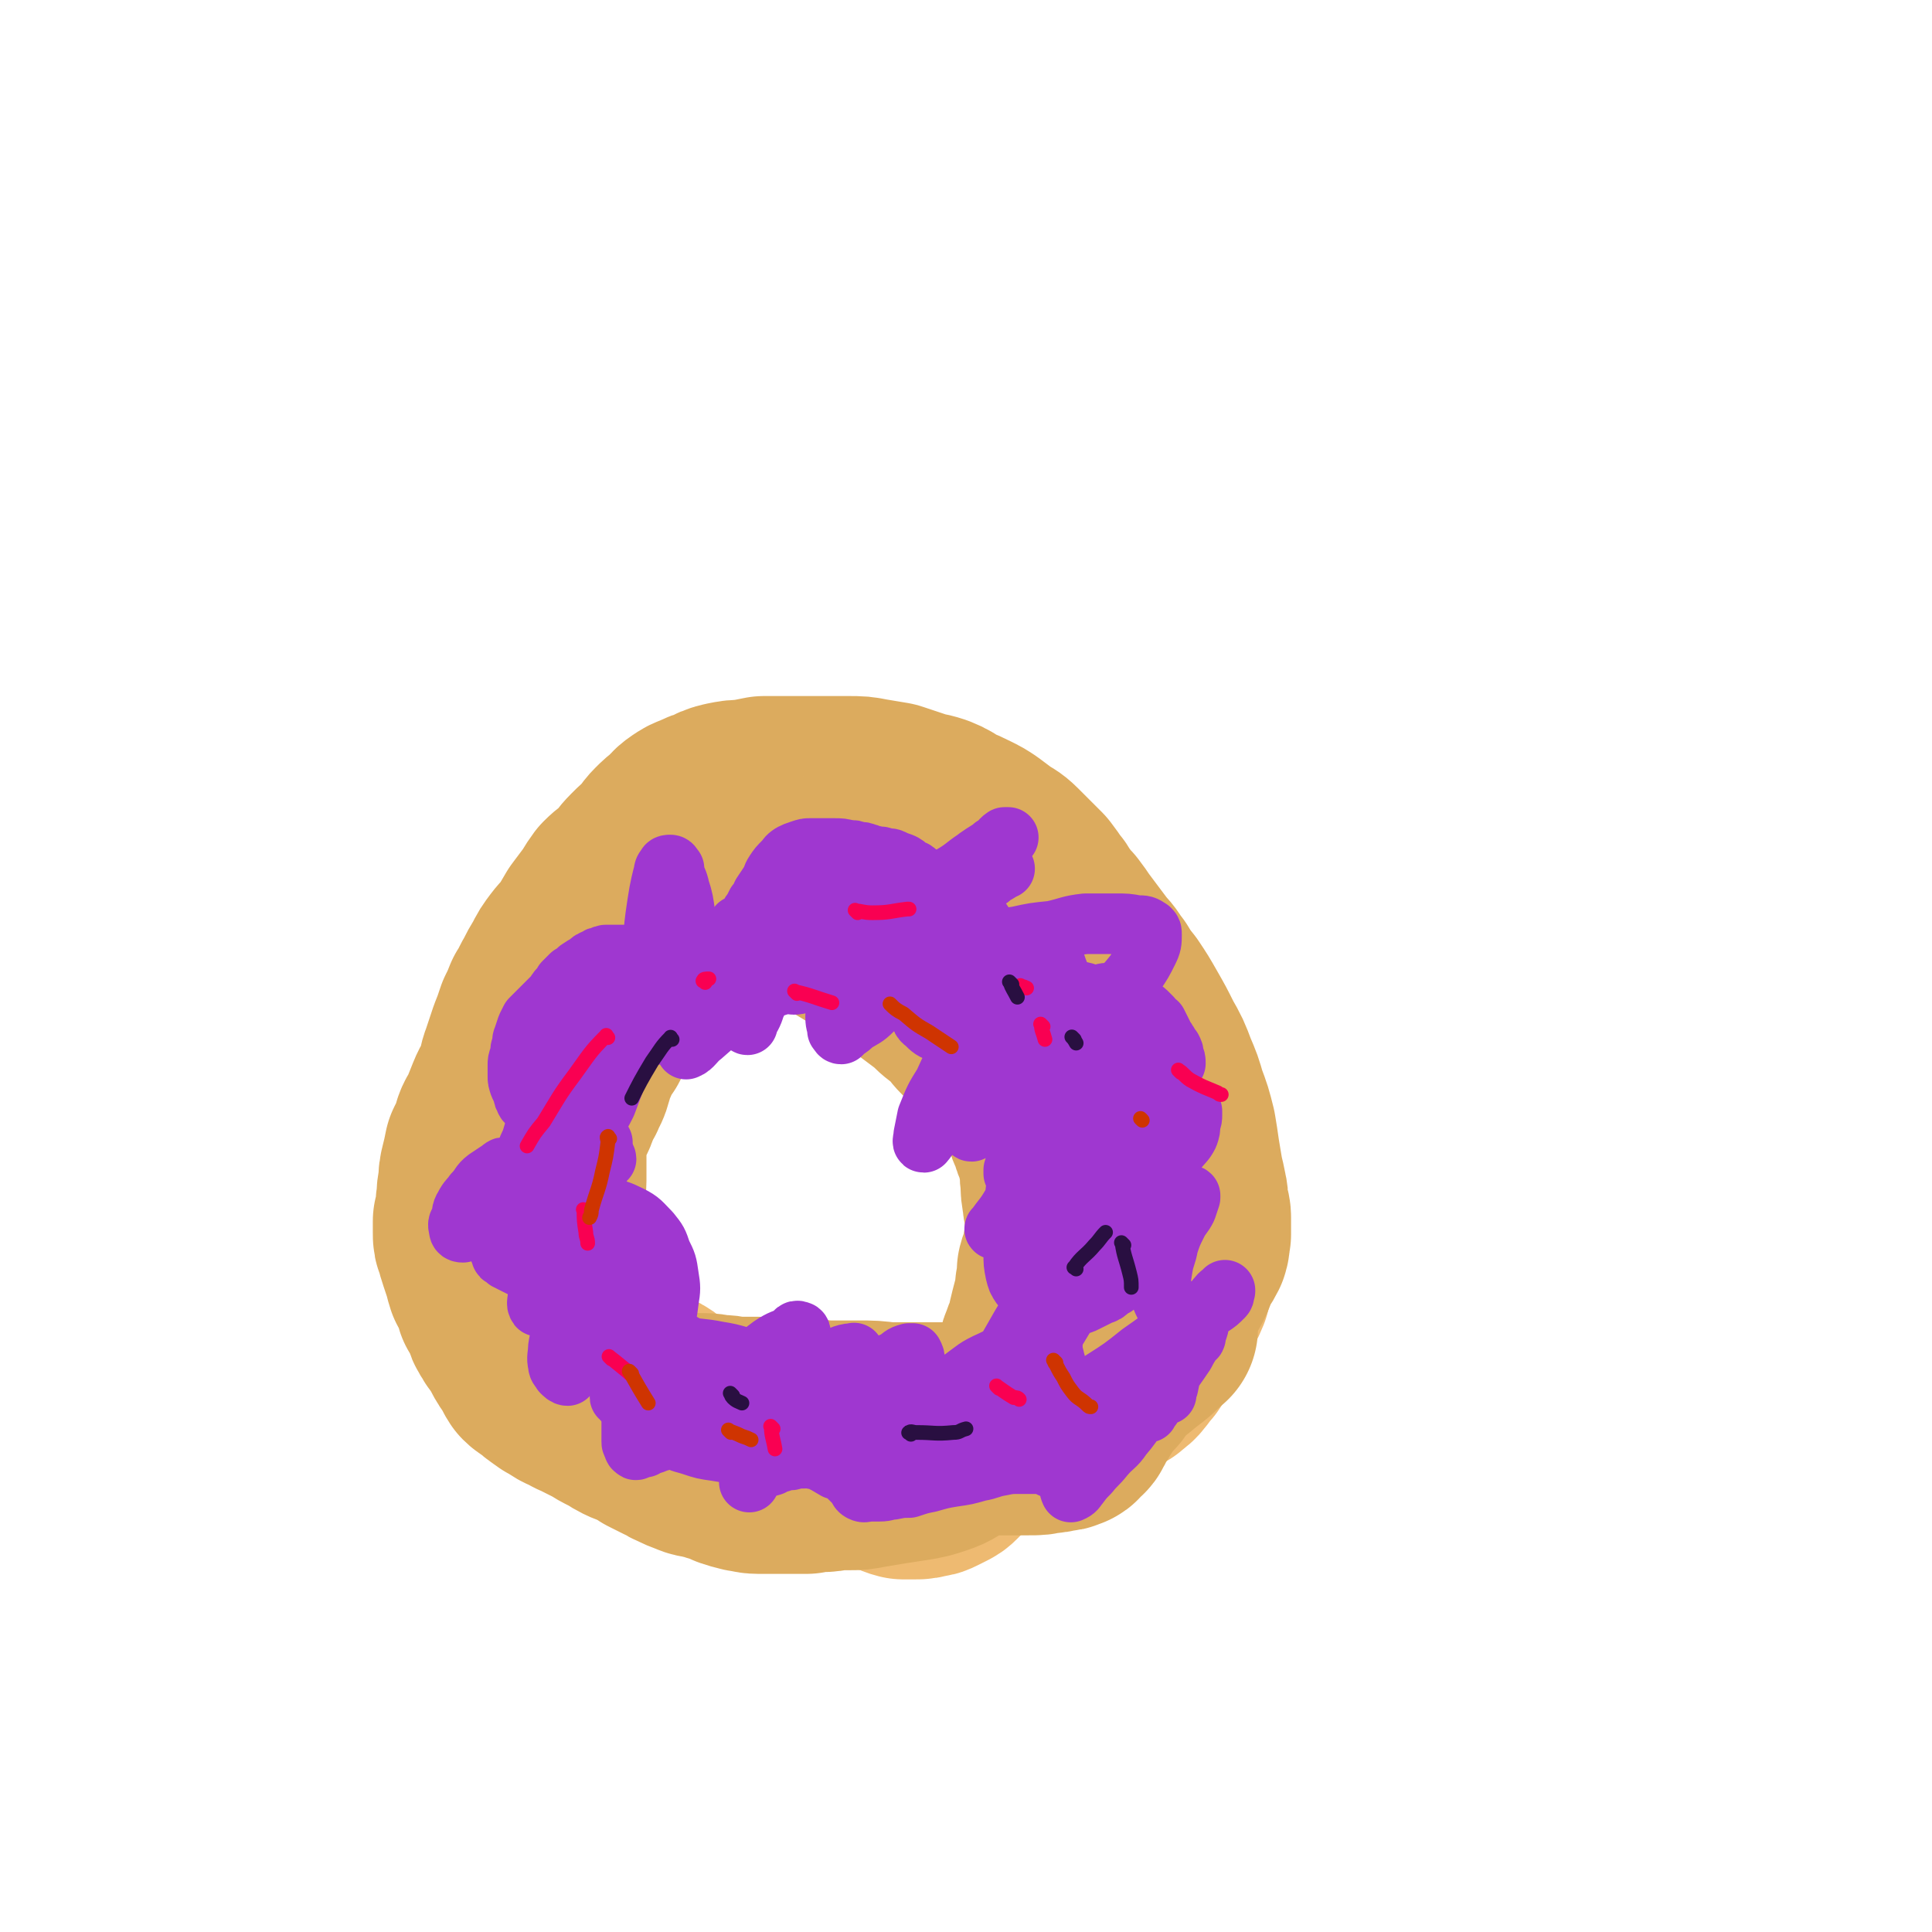
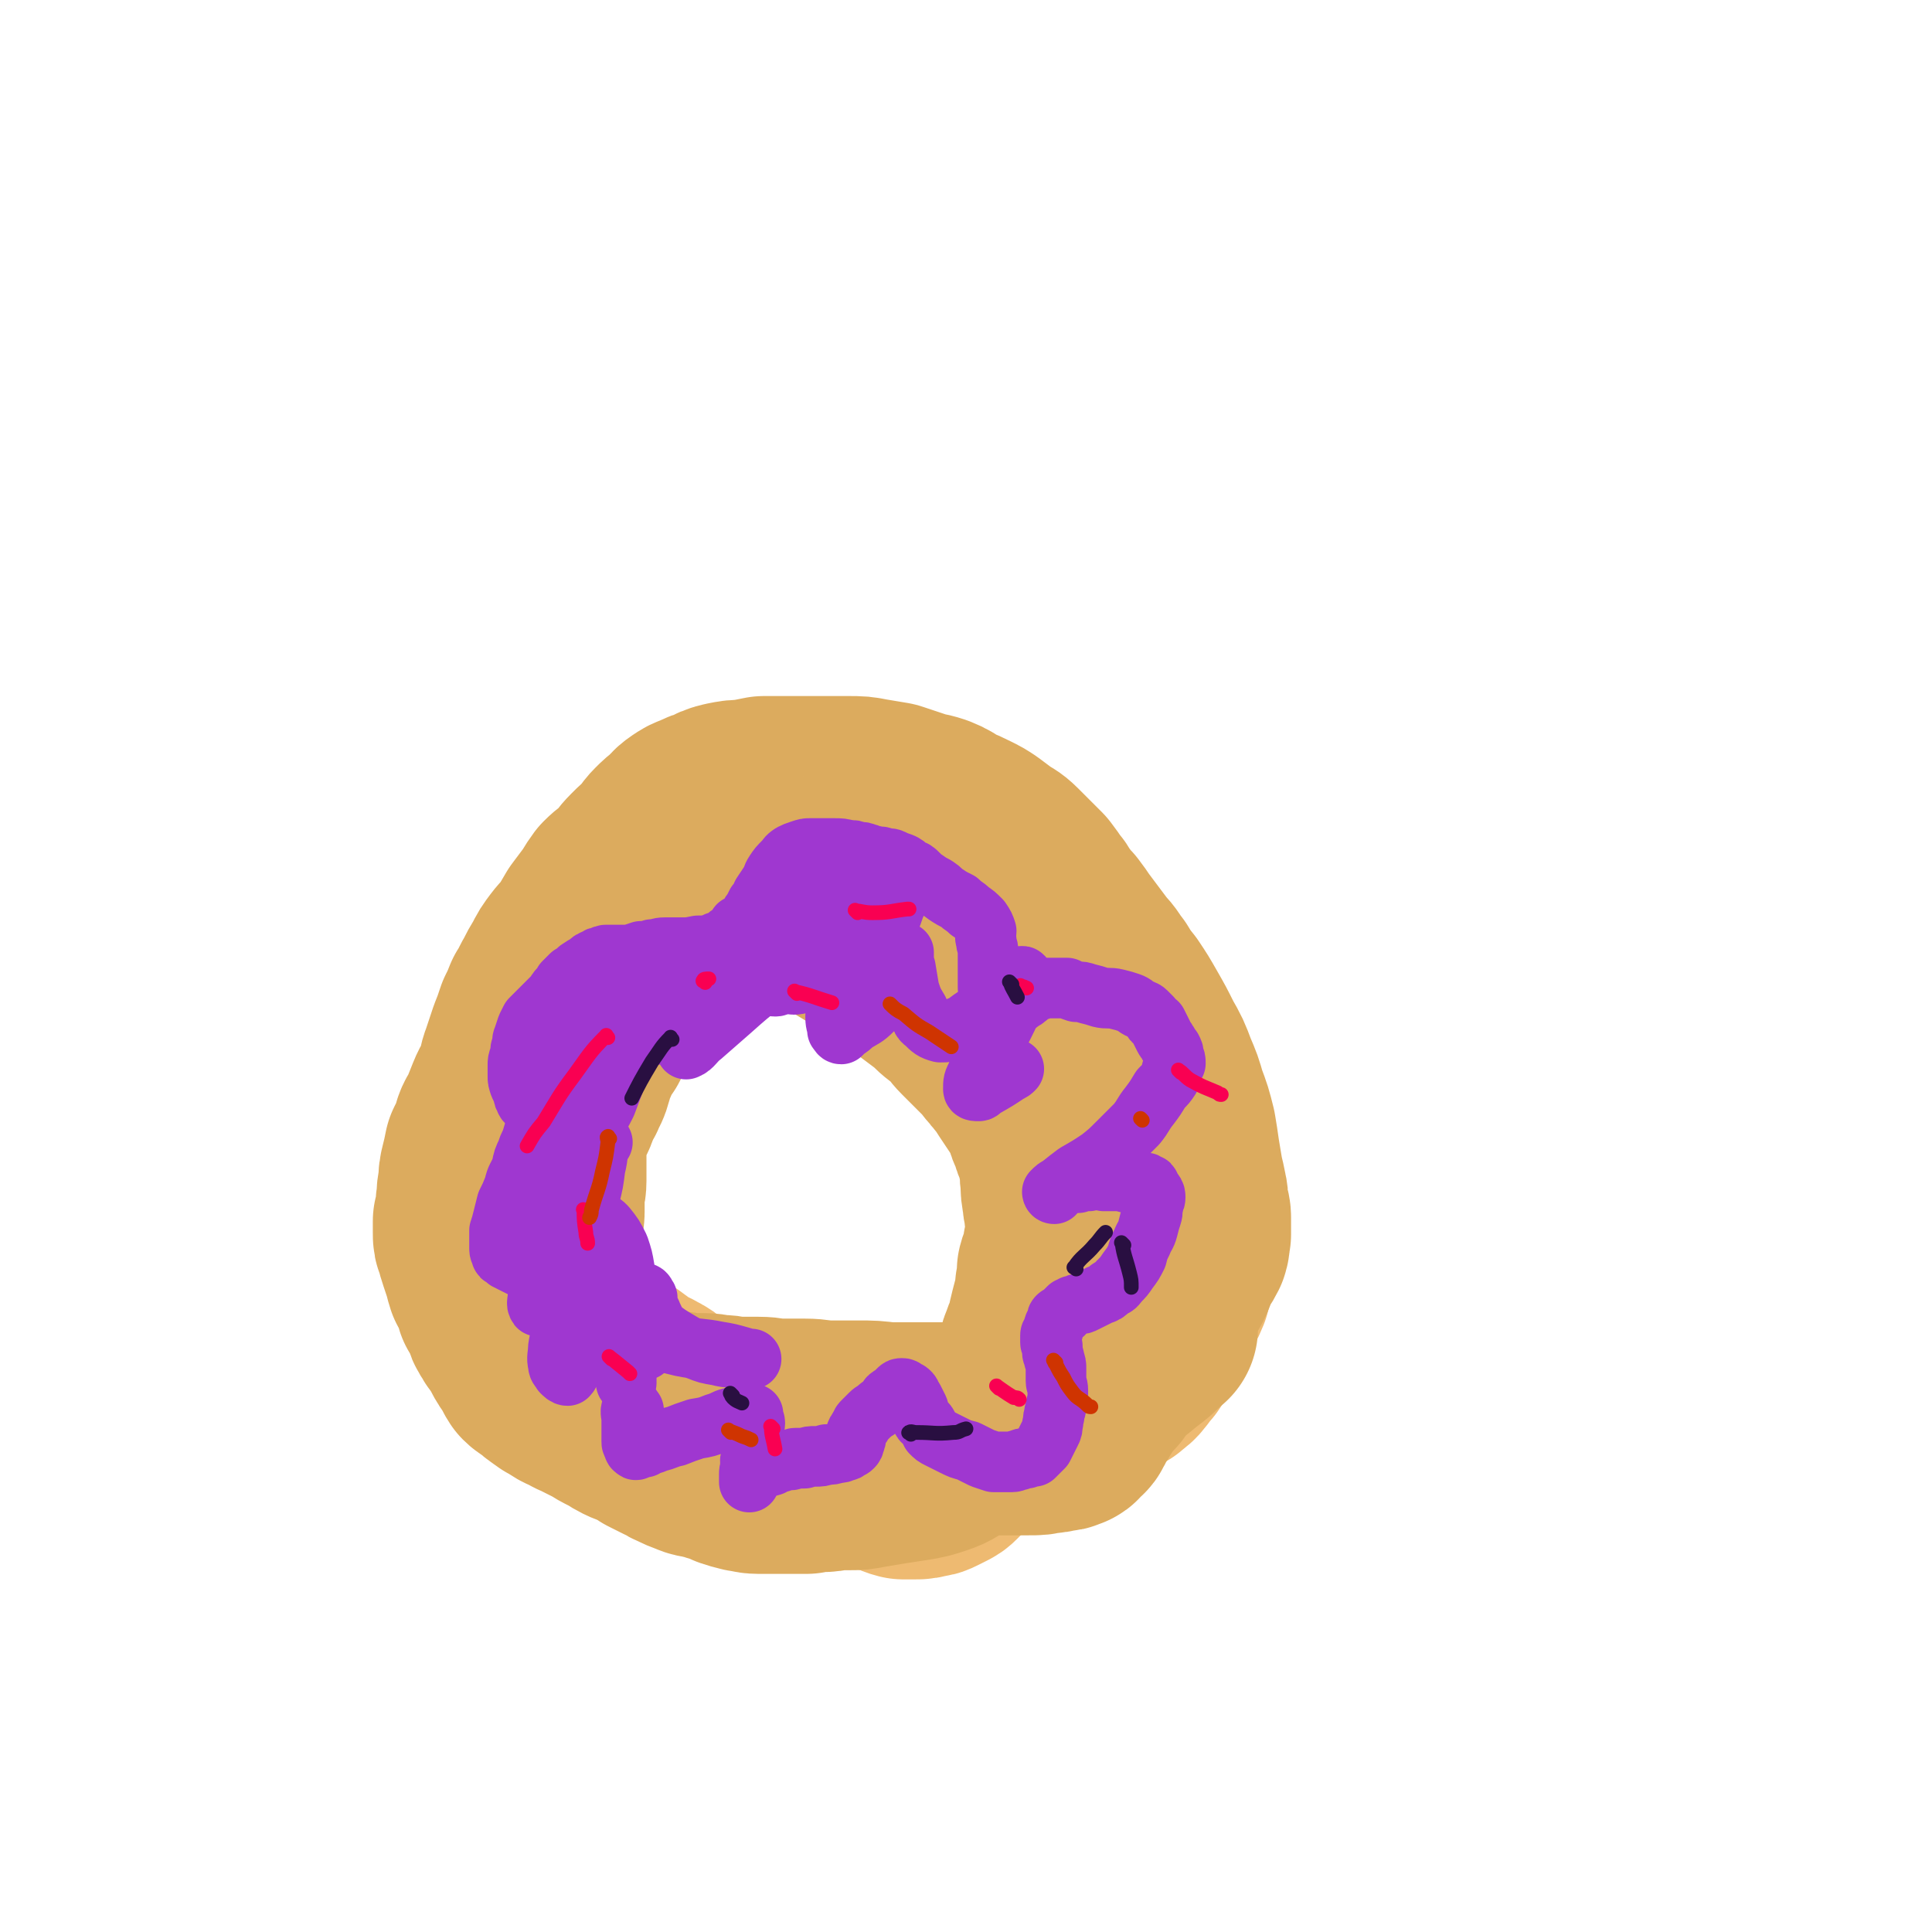
<svg xmlns="http://www.w3.org/2000/svg" viewBox="0 0 1052 1052" version="1.1">
  <g fill="none" stroke="rgb(238,186,113)" stroke-width="110" stroke-linecap="round" stroke-linejoin="round">
    <path d="M479,456c-1,-1 -1,-1 -1,-1 -2,-1 -2,-1 -3,-1 -7,-2 -6,-3 -13,-5 -5,-1 -5,-2 -9,-2 -4,-1 -4,-1 -7,0 -1,0 -1,1 -3,2 -1,0 -1,0 -1,2 -1,0 0,0 -1,1 -1,1 -1,1 -2,2 -2,2 -3,2 -5,3 -3,1 -3,2 -6,2 -4,1 -4,1 -8,1 -4,1 -4,1 -8,2 -5,0 -5,0 -10,1 -4,1 -4,1 -9,3 -5,1 -5,0 -10,2 -4,1 -4,1 -8,3 -4,2 -4,2 -7,4 -4,3 -4,3 -7,6 -3,2 -2,3 -5,5 -3,3 -3,3 -5,7 -2,3 -2,3 -4,6 -2,3 -2,3 -5,5 -2,3 -2,3 -5,6 -2,2 -2,3 -4,5 -3,4 -3,3 -6,7 -2,2 -2,2 -4,5 -2,4 -2,4 -3,7 -2,4 -2,4 -4,8 -2,4 -3,4 -5,8 -1,5 -1,5 -3,9 -1,5 -1,5 -2,10 -1,5 -1,5 -3,10 -2,4 -2,4 -3,8 -2,5 -2,5 -3,10 -2,5 -1,5 -3,10 -1,4 -1,4 -2,9 -1,6 0,6 -1,11 0,5 0,5 -1,11 -1,4 -1,4 -1,8 0,4 1,4 1,9 0,3 0,3 0,7 0,3 1,3 1,6 1,3 1,3 1,6 0,3 1,3 1,5 0,2 0,2 0,5 0,2 1,2 1,4 0,2 0,2 0,4 0,2 1,2 1,3 1,2 1,2 1,5 1,2 1,2 1,4 1,2 1,2 3,4 1,2 1,2 2,4 1,1 1,1 3,3 1,2 1,2 3,4 2,2 2,2 3,3 2,2 2,2 3,3 2,2 2,3 4,5 1,2 1,2 3,4 2,2 2,2 5,4 3,3 3,3 6,6 4,2 4,2 8,5 3,2 3,3 7,5 3,2 3,1 6,3 4,2 4,2 7,5 3,2 3,2 6,4 3,2 3,2 5,3 2,2 2,1 5,3 1,1 1,1 3,2 1,1 1,1 3,1 2,0 2,0 3,0 2,0 2,0 4,0 0,0 0,0 1,0 2,0 2,0 3,0 2,0 2,0 3,1 3,1 2,1 5,2 2,1 2,1 5,2 3,1 3,1 6,2 3,1 3,1 7,2 3,1 3,1 7,2 3,1 3,2 6,3 4,1 4,1 7,2 3,1 3,1 6,2 4,1 4,0 7,1 4,1 4,1 7,2 4,1 4,1 7,2 5,1 5,1 9,2 4,1 4,1 9,2 4,1 4,2 8,3 3,0 3,0 6,0 3,0 3,0 6,-1 2,0 2,0 4,-1 2,-1 2,-1 4,-2 2,-1 2,-1 3,-2 2,-2 2,-2 3,-3 2,-2 2,-2 3,-3 1,-2 1,-2 3,-3 1,-2 1,-2 2,-3 2,-3 2,-3 4,-5 3,-3 3,-3 6,-5 5,-3 5,-4 10,-6 5,-4 6,-3 12,-6 6,-2 6,-3 12,-5 6,-2 6,-1 12,-3 4,-1 4,-1 9,-3 4,-1 3,-1 7,-3 4,-1 4,-1 7,-2 3,-1 3,-1 5,-3 3,-2 2,-2 4,-4 2,-3 2,-3 4,-5 2,-3 2,-3 4,-7 2,-4 2,-4 5,-9 3,-5 3,-5 5,-11 3,-5 3,-4 5,-9 1,-5 1,-5 2,-9 1,-4 2,-4 2,-7 0,-4 -1,-4 -1,-8 -1,-4 0,-4 -1,-8 -2,-4 -2,-4 -4,-8 -1,-5 -1,-5 -2,-9 -2,-6 -3,-6 -5,-12 -2,-7 -2,-7 -4,-15 -2,-8 -3,-8 -5,-16 -3,-9 -3,-9 -7,-19 -3,-10 -3,-10 -6,-19 -4,-8 -4,-8 -8,-16 -2,-5 -3,-5 -6,-11 -3,-5 -2,-5 -6,-9 -2,-3 -2,-3 -5,-6 -2,-2 -2,-2 -4,-4 -2,-2 -2,-2 -4,-4 -3,-2 -3,-2 -6,-4 -2,-1 -2,-1 -4,-2 -2,-2 -2,-1 -4,-3 -2,-1 -2,-1 -4,-2 -2,0 -2,0 -4,-1 -2,0 -2,0 -4,-1 -1,0 -1,-1 -2,-1 -2,-1 -2,-1 -3,-1 -2,-1 -2,-1 -3,-1 -1,-1 -1,-1 -2,-2 -1,0 -1,0 -2,-2 -1,-1 0,-2 -1,-4 -1,-2 -1,-2 -1,-4 0,-2 0,-2 0,-5 0,-2 0,-2 0,-3 " />
  </g>
  <g fill="none" stroke="rgb(220,171,94)" stroke-width="110" stroke-linecap="round" stroke-linejoin="round">
    <path d="M407,469c-1,-1 -1,-1 -1,-1 -1,-1 -1,0 -2,0 -4,1 -5,1 -9,3 -1,0 -1,1 -2,2 -2,2 -2,1 -4,3 -3,2 -3,2 -5,4 -3,2 -3,2 -6,5 -2,2 -2,2 -4,4 -2,2 -2,2 -5,5 -2,2 -2,2 -4,5 -2,2 -3,2 -5,5 -1,2 -1,2 -3,5 -1,2 -1,2 -3,4 -2,2 -2,2 -4,4 -3,3 -2,3 -5,6 -2,2 -2,2 -5,4 -3,3 -3,3 -6,5 -3,3 -3,3 -5,5 -3,2 -2,2 -5,5 -2,2 -2,2 -5,5 -2,2 -2,3 -4,5 -2,3 -3,3 -4,5 -3,4 -3,4 -5,7 -1,3 -1,3 -3,6 -1,3 -1,3 -3,6 -1,3 -1,3 -2,6 -1,2 0,2 -1,5 -1,3 -1,2 -2,5 -1,3 -1,3 -1,7 0,3 -1,3 -1,6 -1,3 -1,3 -1,7 -1,4 -1,4 -1,7 -1,5 -1,5 -1,9 0,4 -1,4 -1,8 0,5 0,5 0,10 0,4 0,4 0,8 0,5 0,5 0,9 0,4 1,3 1,7 0,3 0,3 0,7 0,3 1,2 1,5 0,3 0,3 0,6 0,3 1,3 1,6 0,2 0,2 0,5 0,3 1,3 1,7 0,2 0,2 0,5 0,3 0,3 0,5 0,3 0,3 1,5 0,2 0,2 1,5 0,2 0,2 1,4 1,2 1,2 2,4 1,2 0,2 1,3 1,2 1,2 2,4 2,1 2,1 3,3 2,2 1,2 3,4 2,2 2,2 4,4 2,1 2,1 5,3 3,2 3,2 6,3 4,2 4,2 7,3 3,1 3,1 7,2 4,1 4,1 7,2 4,1 4,1 8,2 5,2 5,2 9,3 3,1 3,1 7,2 3,1 3,1 7,2 3,1 3,1 6,2 4,1 4,2 7,3 4,2 4,1 8,2 4,1 4,1 8,1 3,1 3,1 7,2 4,1 4,1 9,2 4,0 4,0 8,1 5,0 5,1 9,1 4,0 4,-1 7,-1 3,0 4,0 7,0 4,-1 3,-1 7,-2 5,-1 5,-1 10,-1 6,-1 6,-1 12,-1 7,0 7,-1 13,-1 7,0 7,0 14,0 8,0 8,-1 15,-1 7,0 7,0 14,0 7,0 7,0 14,0 5,0 5,0 11,0 5,0 5,0 9,-1 3,0 3,0 6,-1 3,0 3,0 5,-1 1,0 1,-1 2,-2 2,-2 2,-1 3,-3 1,-2 1,-2 2,-4 2,-3 2,-3 3,-5 2,-3 2,-3 4,-6 3,-4 3,-4 6,-7 3,-5 3,-5 6,-10 4,-5 4,-5 8,-9 4,-6 5,-6 9,-12 4,-6 4,-7 8,-13 3,-6 4,-6 7,-11 3,-5 2,-6 5,-11 2,-4 2,-3 4,-7 1,-3 0,-3 1,-6 0,-2 0,-2 0,-5 0,-2 0,-2 0,-4 0,-3 -1,-3 -1,-5 -1,-4 0,-4 -1,-8 -1,-5 -1,-5 -2,-9 -1,-6 -1,-6 -2,-12 -1,-7 -1,-7 -2,-13 -2,-8 -2,-8 -5,-16 -2,-7 -2,-7 -5,-14 -3,-8 -3,-8 -7,-15 -4,-8 -4,-8 -8,-15 -4,-7 -4,-7 -8,-13 -4,-5 -4,-5 -7,-10 -4,-5 -3,-5 -7,-9 -3,-4 -3,-4 -6,-8 -3,-4 -3,-4 -6,-8 -2,-3 -2,-3 -5,-7 -3,-3 -3,-3 -5,-6 -3,-3 -2,-4 -5,-7 -2,-3 -2,-3 -5,-7 -3,-3 -3,-3 -7,-7 -3,-3 -3,-3 -6,-6 -3,-3 -4,-3 -7,-5 -4,-3 -4,-3 -8,-6 -3,-2 -3,-2 -7,-4 -4,-2 -4,-2 -9,-4 -5,-3 -4,-3 -9,-5 -6,-2 -6,-1 -11,-3 -6,-2 -6,-2 -12,-4 -6,-1 -6,-1 -12,-2 -5,-1 -5,-1 -11,-1 -6,0 -6,0 -12,0 -6,0 -6,0 -12,0 -5,0 -5,0 -10,0 -6,0 -6,0 -12,0 -5,1 -5,1 -10,2 -5,0 -5,0 -10,1 -4,1 -4,1 -7,3 -4,1 -4,1 -8,3 -3,1 -3,1 -6,3 -3,2 -3,3 -5,5 -4,3 -4,3 -7,6 -3,3 -2,3 -5,7 -4,3 -4,3 -8,7 -4,4 -3,4 -7,8 -4,4 -4,3 -8,7 -3,4 -3,5 -6,9 -3,4 -3,4 -6,8 -3,5 -3,5 -5,9 -3,4 -4,4 -7,8 -3,4 -3,4 -5,8 -3,5 -3,5 -5,9 -3,5 -2,5 -5,9 -2,5 -2,5 -4,9 -2,6 -2,6 -4,11 -2,6 -2,6 -4,12 -2,5 -1,5 -3,11 -2,5 -3,5 -5,10 -2,5 -2,5 -4,10 -2,4 -3,4 -4,9 -2,5 -2,5 -4,9 -1,5 -1,5 -2,9 -1,4 -1,4 -1,8 -1,5 -1,5 -1,9 -1,3 0,3 0,6 -1,3 -1,3 -2,6 0,3 0,3 0,6 0,3 0,3 1,5 1,4 1,4 2,7 1,3 1,3 2,6 1,3 1,4 2,7 1,2 2,2 3,5 2,3 1,4 2,7 2,3 2,3 4,7 1,4 1,4 3,7 2,4 3,3 5,7 2,3 1,3 3,6 1,2 2,2 3,4 2,3 1,3 3,6 2,2 2,1 4,3 2,1 2,2 4,3 2,2 2,1 4,3 3,1 2,1 5,3 3,2 3,1 6,3 3,2 3,1 6,3 4,2 4,2 8,4 3,2 3,2 7,4 4,2 3,2 7,4 4,2 4,1 7,3 4,2 4,2 7,4 4,2 4,2 8,4 3,1 3,2 6,3 4,2 4,2 7,3 4,2 4,1 7,2 4,1 4,1 7,2 4,1 4,1 8,3 3,1 3,1 7,2 3,0 3,1 7,1 3,0 3,0 7,0 3,0 3,0 6,0 3,0 3,0 7,0 3,0 3,0 6,0 4,-1 4,-1 8,-1 3,0 3,0 7,-1 4,0 4,0 8,0 5,0 5,0 10,-1 6,-1 6,-1 12,-2 6,-1 7,-1 13,-2 6,-1 6,-1 12,-3 6,-2 6,-3 11,-6 4,-2 4,-3 9,-6 3,-2 3,-2 7,-5 3,-3 3,-3 6,-5 3,-3 4,-3 7,-5 2,-1 2,-1 4,-3 2,-2 3,-2 4,-4 2,-2 1,-2 2,-5 1,-2 1,-2 2,-4 2,-4 2,-4 4,-8 1,-4 0,-4 2,-8 1,-4 2,-4 3,-8 1,-5 1,-5 2,-9 1,-4 1,-4 2,-7 1,-4 1,-4 1,-8 1,-4 1,-4 1,-9 1,-4 2,-4 3,-8 0,-4 0,-4 1,-8 0,-3 1,-3 1,-7 0,-4 0,-4 -1,-8 0,-4 -1,-4 -1,-8 -1,-5 -1,-5 -1,-10 -1,-5 0,-5 -1,-10 -1,-4 -1,-4 -2,-9 -2,-4 -2,-4 -3,-8 -2,-4 -2,-4 -3,-8 -2,-4 -2,-4 -4,-8 -2,-3 -2,-3 -4,-6 -2,-3 -2,-3 -4,-6 -2,-4 -2,-4 -5,-7 -2,-3 -2,-2 -4,-5 -3,-3 -3,-4 -6,-7 -3,-3 -3,-3 -6,-6 -3,-3 -3,-3 -6,-6 -3,-3 -3,-4 -6,-7 -3,-3 -3,-3 -6,-5 -4,-3 -4,-4 -8,-7 -4,-3 -4,-3 -8,-6 -5,-4 -5,-4 -10,-7 -6,-4 -6,-4 -11,-7 -5,-4 -5,-4 -10,-7 -5,-3 -5,-3 -10,-6 -4,-3 -4,-3 -8,-6 -4,-3 -4,-3 -9,-4 -3,-2 -3,-1 -7,-2 -4,-1 -4,-1 -8,-2 -4,-1 -4,0 -8,0 -5,0 -5,-1 -10,0 -4,1 -4,1 -8,2 -5,1 -5,1 -9,3 -4,1 -4,1 -7,3 -4,2 -4,2 -8,4 -3,2 -3,2 -6,5 -3,2 -3,2 -5,4 -3,2 -3,2 -6,4 -3,2 -3,2 -5,5 -3,2 -3,2 -6,4 -2,2 -2,3 -5,5 -3,3 -4,3 -6,5 -3,3 -3,4 -6,7 -3,3 -2,3 -5,7 -2,4 -2,4 -4,8 -2,3 -2,3 -4,7 -3,4 -3,4 -5,7 -1,4 -1,4 -3,8 -1,3 -1,4 -2,7 -1,4 -2,3 -3,7 -2,3 -2,3 -3,6 -2,3 -1,3 -2,5 -2,4 -2,4 -3,7 -1,3 -1,3 -2,6 -1,4 -1,4 -1,8 0,4 0,4 0,8 0,5 0,5 0,10 0,4 -1,4 -1,8 0,4 0,4 0,9 0,3 -1,3 -1,7 0,4 0,4 0,7 0,3 0,3 0,6 0,4 0,4 0,7 0,3 0,3 0,6 0,3 0,3 1,7 1,3 1,3 1,6 1,3 1,3 1,6 0,3 1,3 1,6 0,3 0,3 1,5 0,3 0,3 1,6 0,2 0,2 1,4 0,2 1,2 1,3 1,2 1,2 1,3 1,1 1,1 1,2 1,2 1,2 2,3 0,1 0,1 1,3 0,1 0,1 1,2 1,1 1,1 2,2 1,1 1,1 2,2 2,1 2,1 3,2 2,2 2,2 4,4 1,1 2,0 3,1 2,1 2,2 4,3 3,1 3,1 5,2 3,1 3,0 6,1 3,1 3,1 6,1 4,1 4,0 7,1 5,1 5,1 9,1 4,0 4,0 8,0 4,0 4,1 8,1 3,0 3,0 7,0 5,0 4,1 9,1 5,0 5,1 10,1 5,0 5,0 11,0 6,0 6,1 12,1 6,0 6,0 13,0 7,0 7,1 14,1 7,0 7,0 15,0 8,0 8,0 16,1 7,0 7,0 15,0 7,0 7,0 14,0 6,0 6,0 11,0 5,0 5,0 10,0 5,0 5,-1 9,-1 4,0 4,0 8,0 3,-1 3,-1 6,-2 3,0 3,-1 5,-2 3,-1 3,-1 5,-2 2,-1 2,-1 4,-2 2,-1 2,-2 4,-3 3,-2 3,-2 6,-4 3,-1 3,-1 5,-3 4,-2 4,-2 8,-5 6,-4 7,-3 12,-8 8,-5 8,-6 16,-12 5,-4 4,-4 9,-8 " />
  </g>
  <g fill="none" stroke="rgb(159,55,208)" stroke-width="33" stroke-linecap="round" stroke-linejoin="round">
    <path d="M345,768c-1,-1 -1,-2 -1,-1 -1,2 0,3 0,6 0,3 0,3 0,5 0,2 0,2 0,5 0,1 0,1 0,2 0,1 0,1 1,2 0,1 0,2 1,2 0,1 1,0 1,0 2,-1 2,-1 4,-1 3,-2 3,-1 7,-3 5,-1 5,-2 10,-3 5,-2 5,-2 11,-4 6,-1 6,-1 11,-3 4,-1 4,-2 8,-3 3,-1 4,-1 7,-1 1,-1 1,-1 2,-1 1,0 2,0 3,0 0,0 -1,1 -1,1 1,2 2,2 2,4 0,2 -1,2 -1,5 0,3 0,3 0,6 0,4 -1,4 -1,8 -1,2 0,2 0,5 -1,2 -1,2 -1,4 0,1 0,1 0,2 0,1 0,1 0,2 0,0 0,-1 1,-2 2,-2 2,-3 5,-5 1,-1 1,0 3,-1 1,-1 1,0 3,-1 1,0 1,-1 2,-1 1,-1 1,0 3,-1 1,0 1,-1 3,-1 1,0 1,0 2,0 2,0 2,-1 3,-1 2,0 2,0 5,0 3,-1 3,-1 6,-1 3,0 3,0 6,-1 3,0 3,0 6,-1 2,0 2,0 4,-1 1,0 1,0 2,-1 1,-1 1,0 2,-1 1,-1 1,-1 1,-2 0,0 0,0 0,0 1,-2 1,-2 1,-4 0,-1 0,-2 1,-3 1,-2 1,-2 2,-3 0,-1 0,-1 1,-2 1,-1 1,-1 2,-2 1,-1 1,-1 2,-2 2,-2 2,-1 4,-3 1,-1 1,-1 3,-2 2,-2 2,-2 3,-4 1,-1 2,-1 3,-2 1,-1 1,-1 2,-2 1,-1 1,-1 2,-1 1,0 1,0 2,1 1,1 1,0 2,1 1,1 1,1 1,2 1,1 1,1 2,3 1,2 1,2 2,4 1,3 0,3 2,6 1,2 2,1 3,3 1,2 1,2 2,4 2,2 2,2 4,3 4,2 4,2 8,4 4,2 4,2 8,3 4,2 4,2 8,4 3,1 3,1 6,2 2,0 2,0 5,0 2,0 2,0 5,0 2,0 2,-1 4,-1 2,-1 2,-1 4,-1 2,-1 2,-1 4,-1 1,-1 1,-1 3,-3 1,-1 1,-1 2,-2 1,-2 1,-2 2,-4 1,-2 1,-2 2,-4 1,-2 1,-2 1,-4 1,-3 0,-3 1,-5 0,-3 1,-3 1,-5 0,-1 0,-1 1,-3 0,-3 0,-3 0,-6 0,-3 -1,-3 -1,-5 0,-4 0,-4 0,-7 0,-2 0,-2 -1,-5 0,-2 -1,-2 -1,-4 0,-2 0,-2 0,-3 0,-1 -1,-1 -1,-2 0,-2 0,-2 0,-4 0,-1 1,-1 1,-2 1,-1 0,-1 1,-3 0,-1 1,-1 1,-2 1,-2 0,-2 1,-3 1,-1 1,0 2,-1 2,-1 1,-1 2,-2 1,-1 1,-1 2,-2 1,0 1,0 2,-1 1,0 1,0 3,-1 2,0 2,0 4,-1 2,-1 2,-1 4,-2 2,-1 2,-1 4,-2 3,-1 3,-1 5,-3 3,-2 3,-1 5,-4 3,-3 3,-3 5,-6 3,-4 3,-4 5,-8 1,-4 1,-4 3,-8 1,-3 2,-3 3,-7 1,-4 1,-4 2,-7 1,-3 0,-3 1,-6 0,-2 1,-2 1,-4 0,-1 0,-2 -1,-3 -1,-1 -1,-1 -2,-3 0,-1 0,-1 -1,-1 -1,-1 -1,-1 -2,-1 -2,0 -2,0 -3,0 -2,0 -2,0 -5,0 -3,0 -3,-1 -6,-1 -4,0 -4,0 -8,0 -4,-1 -4,-1 -8,0 -3,0 -3,0 -6,1 -3,0 -3,0 -6,1 -2,1 -2,1 -4,2 -1,1 -1,0 -2,1 -1,1 -1,1 -1,2 -1,0 -1,-1 -1,-1 2,-2 2,-2 4,-3 5,-4 5,-4 9,-7 7,-4 7,-4 13,-8 5,-4 5,-4 10,-9 5,-5 5,-5 10,-10 4,-5 3,-5 7,-10 3,-4 3,-4 6,-9 3,-3 3,-3 5,-6 1,-2 1,-2 1,-4 1,-2 1,-2 2,-4 0,-2 0,-2 -1,-4 0,-2 0,-2 -1,-4 -1,-1 -1,-1 -2,-3 -1,-2 -1,-1 -2,-3 -1,-2 -1,-2 -2,-4 -1,-2 -1,-2 -2,-4 -2,-1 -2,-1 -3,-3 -1,-1 -1,-1 -3,-3 -1,-1 -2,-1 -4,-2 -2,-1 -2,-2 -5,-3 -3,-1 -3,-1 -7,-2 -4,-1 -5,0 -9,-1 -3,-1 -3,-1 -7,-2 -3,-1 -3,-1 -6,-1 -3,-1 -3,-1 -5,-2 -2,0 -2,0 -4,0 -3,0 -3,0 -5,0 -1,0 -1,0 -3,0 -2,0 -2,1 -3,1 -1,0 -1,0 -2,0 -1,0 -1,1 -2,1 -2,1 -1,2 -3,3 -1,1 -1,1 -3,2 -1,1 -1,1 -3,2 -1,1 -1,1 -2,2 -1,0 -2,0 -3,0 -1,0 -1,0 -2,0 -2,-1 -2,-1 -3,-2 -1,-1 -2,-1 -2,-2 -1,-2 -1,-2 -2,-4 -1,-2 -1,-2 -1,-4 0,-4 0,-4 0,-8 0,-3 0,-3 0,-6 0,-3 0,-3 0,-5 0,-3 -1,-3 -1,-6 -1,-2 0,-3 0,-5 -1,-3 -1,-3 -3,-6 -3,-3 -3,-3 -6,-5 -3,-3 -3,-2 -6,-5 -4,-2 -4,-2 -7,-4 -3,-2 -2,-2 -5,-4 -3,-2 -3,-1 -5,-3 -3,-2 -3,-2 -5,-4 -2,-2 -2,-2 -5,-3 -2,-2 -2,-2 -4,-3 -3,-1 -3,-1 -5,-2 -2,-1 -2,0 -5,-1 -2,-1 -2,0 -5,-1 -2,0 -2,-1 -4,-1 -2,-1 -2,-1 -5,-1 -2,-1 -2,-1 -5,-1 -4,-1 -4,-1 -8,-1 -3,0 -3,0 -7,0 -3,0 -3,0 -6,0 -2,0 -2,0 -5,1 -3,1 -3,1 -5,2 -3,2 -2,2 -4,4 -3,3 -3,3 -5,6 -2,3 -1,3 -3,6 -2,3 -2,3 -4,6 -1,3 -1,3 -3,5 -1,2 -1,2 -2,4 -1,1 -1,1 -2,3 -1,2 -1,2 -2,3 -2,2 -2,1 -4,2 -1,2 0,2 -2,3 -1,2 -2,1 -4,3 -1,1 -1,1 -3,2 -3,1 -3,1 -5,2 -4,1 -4,1 -8,1 -5,1 -5,1 -9,1 -5,0 -5,0 -9,0 -4,0 -3,1 -7,1 -3,1 -3,1 -6,1 -3,1 -3,1 -6,2 -2,0 -2,0 -5,0 -1,0 -1,0 -3,0 -2,0 -2,0 -4,0 -2,0 -2,0 -3,1 -2,0 -2,0 -3,1 -3,1 -3,1 -5,3 -2,1 -2,1 -5,3 -2,2 -2,2 -4,3 -2,2 -2,2 -4,4 -1,2 -1,2 -3,4 -1,1 -1,2 -2,3 -2,2 -2,2 -4,4 -3,3 -3,3 -5,5 -2,2 -2,2 -4,4 -1,2 -1,2 -2,4 -1,3 -1,3 -2,6 -1,2 0,2 -1,5 -1,2 0,2 -1,5 -1,3 -1,3 -1,5 0,3 0,3 0,6 0,2 0,2 1,5 1,2 1,2 2,4 0,2 0,2 1,3 0,2 1,2 2,3 1,1 1,1 3,2 0,0 1,0 1,0 2,0 2,0 3,1 1,0 0,0 0,1 0,1 0,1 -1,2 -1,2 -1,2 -2,5 -1,3 -1,4 -2,7 -1,4 -2,4 -3,8 -2,4 -2,4 -3,9 -2,5 -3,5 -4,10 -2,5 -2,5 -4,9 -1,4 -1,4 -2,8 -1,4 -1,4 -2,7 0,3 0,3 0,6 0,2 0,2 0,4 0,2 1,2 1,3 0,1 0,1 1,1 1,1 1,1 2,2 1,0 1,0 2,1 2,1 2,1 4,2 2,1 2,1 4,2 2,1 2,1 4,2 3,2 3,2 6,4 3,3 3,3 7,6 4,3 4,2 8,5 3,3 3,3 7,7 3,2 3,2 5,5 3,2 3,2 6,5 2,2 2,2 5,4 3,2 4,2 7,3 5,2 5,2 10,3 " />
    <path d="M328,622c-1,-1 -1,-2 -1,-1 -2,6 -1,7 -3,15 -1,8 -1,8 -3,16 -1,6 -1,6 -3,13 -1,5 -1,5 -2,10 -1,3 -1,3 -2,6 -1,2 -1,4 -1,3 0,0 1,-2 2,-4 2,-5 2,-5 3,-10 2,-5 2,-5 3,-10 0,-3 0,-3 0,-6 0,-1 0,-2 -1,-2 -3,0 -3,1 -6,3 -4,3 -4,3 -8,7 -3,4 -3,4 -7,8 -2,2 -3,2 -5,5 -1,1 -1,1 -1,3 0,1 0,2 0,2 1,-1 1,-2 2,-4 4,-9 4,-9 8,-17 4,-11 4,-11 8,-21 3,-7 3,-7 5,-15 2,-3 2,-3 3,-6 0,0 1,-1 1,-1 -1,1 -2,2 -3,4 -3,8 -3,9 -6,17 -3,9 -2,9 -5,19 -2,7 -2,7 -5,14 -1,4 -1,4 -2,8 0,2 0,2 0,4 0,1 0,2 0,2 1,-5 1,-6 2,-12 3,-10 2,-11 5,-21 3,-12 4,-12 8,-24 3,-10 3,-10 6,-20 2,-7 2,-7 4,-15 1,-3 1,-2 2,-5 0,0 1,-1 1,0 -2,2 -3,2 -4,6 -5,9 -5,10 -8,20 -5,11 -5,11 -8,23 -3,9 -3,9 -6,18 -1,6 -1,6 -3,13 0,3 -1,3 -1,7 0,1 0,2 0,2 2,-4 2,-5 4,-10 4,-11 3,-12 8,-23 5,-11 5,-11 10,-23 5,-9 6,-9 11,-19 3,-8 3,-8 6,-16 1,-3 1,-3 2,-6 0,0 1,-1 1,-1 -2,2 -3,3 -4,7 -5,10 -5,10 -10,20 -6,13 -6,13 -11,26 -5,11 -5,12 -8,23 -4,11 -3,11 -6,21 -3,9 -4,9 -6,18 -1,6 -1,6 -1,12 0,3 -1,5 0,6 0,1 1,-1 2,-3 2,-7 3,-7 5,-14 3,-12 3,-12 6,-24 3,-12 3,-12 6,-24 2,-9 1,-10 4,-19 1,-5 1,-5 3,-9 1,-2 1,-3 2,-3 1,0 1,1 1,2 0,5 0,5 0,9 -1,9 -1,9 -3,18 -1,9 -1,9 -4,18 -1,7 -1,7 -3,13 -1,4 -2,4 -4,8 -1,2 -1,3 -2,4 -1,1 -1,1 -1,0 -1,-2 -1,-3 -1,-6 0,-6 0,-6 0,-13 0,-9 0,-9 0,-18 0,-8 0,-8 -1,-17 0,-8 -1,-8 -1,-16 0,-7 1,-7 1,-14 1,-6 0,-6 1,-12 1,-6 1,-6 3,-12 1,-5 1,-5 3,-9 1,-4 1,-5 4,-9 3,-4 3,-4 7,-8 5,-5 5,-5 10,-10 5,-4 5,-4 10,-8 5,-4 6,-4 11,-8 3,-1 3,-2 6,-3 1,-1 3,-1 2,0 -1,4 -2,5 -5,9 -5,9 -5,9 -11,17 -8,10 -8,9 -16,19 -7,8 -6,9 -13,17 -5,7 -5,7 -10,14 -3,3 -3,3 -7,7 -1,1 -1,2 -3,3 0,0 -1,0 0,0 0,-3 0,-4 2,-7 4,-9 3,-9 8,-18 6,-13 6,-13 12,-25 5,-9 6,-9 11,-18 4,-6 3,-6 7,-12 2,-3 2,-3 3,-5 0,-1 0,-2 0,-1 -5,4 -5,4 -10,9 -7,8 -8,7 -14,15 -6,7 -5,7 -11,14 -2,3 -2,3 -5,7 -1,2 0,2 -1,3 -1,1 -2,2 -1,2 2,-5 3,-6 6,-11 6,-8 6,-8 12,-16 5,-7 6,-6 11,-14 3,-3 3,-4 5,-7 2,-1 4,-2 3,-1 -1,2 -2,3 -5,7 -5,8 -6,8 -11,16 -5,9 -5,9 -9,17 -3,7 -2,7 -4,14 -1,4 -2,5 -1,9 0,1 2,2 4,1 3,0 2,-2 5,-4 9,-6 9,-6 18,-12 11,-8 11,-8 21,-16 11,-8 10,-8 21,-16 9,-6 9,-6 18,-12 6,-4 6,-5 13,-9 3,-2 3,-1 7,-3 0,-1 1,-2 1,-1 -4,2 -5,3 -9,7 -8,5 -8,5 -15,11 -7,6 -7,6 -14,13 -4,4 -3,4 -7,8 -3,3 -4,3 -7,5 -1,2 -2,4 -1,3 0,0 1,-2 3,-4 5,-6 5,-6 11,-11 7,-9 7,-9 14,-17 8,-8 8,-8 15,-16 5,-6 5,-6 11,-12 3,-3 3,-4 7,-7 1,-1 3,-2 2,-1 -1,3 -3,5 -7,9 -7,9 -7,9 -14,18 -7,10 -7,10 -14,21 -4,7 -4,8 -7,16 -2,4 -3,4 -4,9 -1,2 -2,4 -1,3 3,-1 4,-4 8,-7 8,-7 8,-7 16,-14 9,-8 9,-8 18,-15 8,-6 8,-6 15,-12 6,-6 6,-6 11,-12 3,-4 3,-4 6,-8 1,-2 3,-4 2,-5 0,0 -2,1 -4,3 -6,4 -7,4 -12,8 -7,7 -7,7 -14,14 -6,6 -5,6 -11,13 -2,3 -2,3 -5,7 -1,2 -1,2 -2,3 -1,0 -2,0 -1,0 4,-6 5,-7 9,-14 6,-8 5,-9 11,-17 5,-9 5,-8 10,-17 4,-5 4,-5 8,-11 2,-3 2,-3 4,-7 1,-1 3,-3 2,-2 0,1 -2,3 -4,6 -5,8 -5,8 -9,15 -4,9 -4,9 -8,18 -3,6 -3,6 -4,12 -1,3 0,3 0,6 1,1 0,2 2,2 2,0 2,-1 4,-2 6,-2 7,-1 12,-5 6,-4 6,-4 11,-10 4,-5 4,-5 7,-11 2,-4 2,-4 3,-9 1,-1 2,-4 1,-4 -2,2 -4,4 -7,8 -5,5 -5,5 -10,11 -4,4 -4,4 -8,9 -2,3 -2,3 -3,6 -1,2 -1,2 -1,4 0,1 0,2 1,2 4,0 4,-1 8,-3 5,-3 5,-3 9,-8 4,-5 3,-6 7,-12 2,-6 2,-6 5,-12 2,-6 2,-6 4,-12 2,-4 3,-4 4,-8 1,-2 2,-3 2,-5 -1,-1 -1,-2 -2,-2 -1,-1 -2,0 -3,1 -2,2 -3,2 -5,4 -5,5 -5,5 -9,11 -4,6 -4,7 -6,14 -2,5 -1,6 -1,11 0,5 0,5 0,9 1,4 1,4 2,7 2,2 2,3 4,4 2,0 2,0 4,-1 5,-2 5,-1 9,-4 6,-5 6,-5 10,-11 4,-6 4,-6 7,-13 4,-6 4,-6 6,-12 2,-5 3,-5 3,-9 1,-3 1,-6 0,-5 -3,1 -4,4 -6,8 -6,9 -7,9 -12,18 -5,11 -5,11 -9,22 -4,7 -4,7 -6,15 -2,6 -2,6 -2,11 0,4 1,4 1,7 1,1 1,2 2,2 0,0 1,-1 2,-2 3,-2 3,-2 5,-4 5,-3 6,-3 10,-7 4,-4 4,-5 7,-10 3,-3 3,-2 5,-6 1,-3 1,-3 2,-7 1,-2 1,-2 2,-5 0,-1 1,-1 1,-3 0,0 0,-1 0,0 0,0 0,0 0,1 0,4 0,4 1,7 1,6 1,6 2,12 2,6 2,6 5,11 2,4 1,5 4,7 3,3 4,4 8,5 4,0 4,0 8,-2 5,-2 5,-2 9,-5 6,-4 6,-4 11,-8 5,-4 4,-4 9,-9 2,-2 2,-2 5,-5 1,-1 3,-2 3,-1 0,4 -2,6 -4,11 -3,8 -3,8 -7,16 -4,8 -5,8 -9,16 -3,5 -3,5 -5,10 -2,4 -2,4 -2,8 0,1 1,1 3,1 1,0 1,-1 3,-2 7,-4 7,-4 13,-8 2,-1 2,-1 3,-2 " />
-     <path d="M497,533c-1,-1 -2,-1 -1,-1 0,-2 1,-2 2,-4 4,-4 4,-5 8,-8 5,-3 6,-3 12,-5 5,-1 5,-2 10,-1 3,0 3,1 5,3 1,1 1,2 1,3 -1,4 -1,4 -4,8 -3,6 -3,6 -7,11 -3,5 -3,5 -6,10 -2,3 -2,3 -4,6 -2,2 -2,2 -3,5 0,0 0,0 0,0 0,0 0,0 0,0 0,0 0,-1 0,-1 1,-4 1,-4 2,-7 2,-5 1,-5 3,-9 1,-3 2,-6 3,-5 0,2 -1,5 0,10 1,7 0,7 2,14 2,7 2,8 6,14 3,4 4,4 9,7 5,3 5,3 11,4 7,1 8,0 15,-1 8,-2 8,-2 16,-5 7,-4 7,-4 15,-8 5,-3 5,-3 10,-7 3,-3 3,-3 6,-6 1,0 1,0 2,-1 0,-1 0,-2 0,-1 -1,0 -1,1 -3,2 -6,5 -6,4 -12,9 -9,6 -9,6 -18,13 -8,6 -8,7 -16,13 -7,5 -7,4 -14,9 -4,2 -4,3 -8,5 -1,1 -3,1 -2,1 2,-1 5,-2 9,-4 9,-4 9,-4 17,-8 9,-5 9,-6 17,-11 6,-4 7,-4 13,-8 4,-3 3,-4 7,-7 2,-1 1,-2 3,-3 1,0 2,0 2,0 -4,3 -5,4 -10,7 -8,6 -8,6 -15,12 -7,5 -7,5 -14,11 -4,3 -3,3 -7,6 -2,2 -2,2 -4,4 0,1 1,2 1,2 5,-4 5,-5 10,-10 7,-7 7,-7 13,-15 6,-7 6,-7 11,-14 3,-4 2,-4 4,-8 1,-2 3,-3 2,-3 0,0 -2,1 -4,4 -5,6 -5,6 -9,13 -7,10 -8,10 -14,21 -5,8 -4,9 -9,18 -3,7 -3,6 -6,13 -1,4 -1,4 -2,7 0,1 0,2 0,2 1,-2 1,-3 2,-5 5,-7 6,-6 10,-13 8,-10 8,-10 14,-20 5,-8 5,-8 9,-16 3,-4 3,-4 6,-8 1,-1 1,-3 1,-2 0,2 0,4 -1,7 -3,9 -4,9 -7,18 -5,11 -4,11 -8,22 -4,10 -4,10 -7,20 -3,8 -4,8 -6,17 -2,7 -1,7 -2,15 -1,4 -1,4 -1,8 0,3 0,4 1,5 1,0 1,-2 2,-4 2,-4 3,-4 6,-8 4,-7 4,-7 8,-15 4,-6 3,-7 6,-14 2,-5 3,-5 4,-11 2,-6 2,-6 2,-12 1,-3 1,-4 0,-7 0,-1 -1,-2 -1,-2 -2,1 -1,2 -3,4 -4,5 -5,5 -9,10 -7,8 -8,7 -14,15 -6,7 -5,7 -10,14 -3,4 -4,4 -7,7 -3,3 -2,3 -4,5 -1,1 -2,0 -1,0 4,-6 5,-6 9,-13 8,-10 8,-10 15,-20 7,-10 7,-10 14,-21 5,-8 5,-8 10,-17 5,-7 4,-8 9,-16 2,-4 2,-4 5,-8 1,-2 4,-4 4,-4 0,0 -1,3 -3,5 -3,6 -4,6 -7,12 -6,9 -6,9 -12,17 -5,7 -5,7 -10,14 -2,3 -2,3 -5,7 -1,1 -3,2 -2,2 0,0 2,-1 3,-2 5,-5 4,-6 9,-11 7,-8 8,-7 15,-15 6,-7 6,-7 12,-15 5,-4 5,-4 10,-9 3,-3 3,-3 5,-7 1,-1 2,-2 1,-3 -1,-2 -2,-2 -4,-2 -4,0 -4,1 -8,2 -6,2 -7,2 -13,5 -7,3 -7,3 -13,7 -6,4 -6,4 -12,10 -5,4 -5,4 -9,9 -3,3 -3,3 -5,7 -1,2 -1,2 -1,5 0,0 0,1 0,1 2,-1 2,-2 4,-4 7,-5 8,-4 14,-11 8,-8 8,-8 14,-18 6,-8 6,-8 10,-17 2,-5 2,-5 3,-11 1,-4 2,-7 0,-7 -4,-1 -6,2 -12,6 -10,7 -10,6 -19,14 -9,8 -8,8 -16,17 -7,8 -6,9 -13,17 -5,6 -5,6 -10,12 -3,4 -2,4 -4,7 -1,1 -2,2 -1,2 1,-1 2,-2 4,-4 7,-7 7,-6 13,-14 8,-11 9,-10 16,-22 6,-11 6,-11 10,-23 3,-8 3,-8 4,-17 1,-5 1,-5 -1,-10 0,-1 -1,-1 -2,-1 -6,2 -6,2 -11,5 -10,8 -10,8 -18,17 -10,11 -10,11 -19,22 -6,10 -6,10 -11,21 -5,8 -5,8 -9,18 -1,5 -1,5 -2,10 0,2 -1,4 0,4 1,-1 2,-3 4,-5 6,-6 7,-6 13,-13 10,-10 10,-10 19,-20 8,-9 8,-9 16,-18 5,-5 5,-6 10,-11 2,-2 2,-3 6,-5 0,0 1,0 1,1 0,5 -1,6 -2,11 -2,8 -3,8 -5,15 -2,7 -2,7 -4,15 -1,5 -1,5 -2,10 -1,4 -1,3 -2,7 -1,2 -1,4 -1,4 -1,0 0,-3 -1,-5 0,-6 0,-6 -1,-11 -1,-8 -1,-8 -2,-16 -1,-8 -1,-8 -2,-16 -2,-9 -1,-9 -4,-17 -2,-6 -3,-6 -6,-12 -2,-4 -2,-4 -5,-8 -1,-2 -2,-2 -3,-4 0,0 0,-1 0,0 4,6 5,6 9,14 5,7 5,8 8,16 3,8 2,8 4,17 1,9 1,9 2,18 1,11 0,11 0,21 0,11 0,11 -1,21 0,10 0,10 -1,19 -1,9 -1,9 -1,17 0,8 0,8 0,15 0,6 0,6 1,11 1,4 1,4 3,7 2,2 2,2 4,3 3,1 4,0 7,-1 4,-1 4,-1 8,-4 6,-3 6,-3 11,-7 6,-4 6,-4 12,-7 5,-4 5,-4 11,-8 4,-2 4,-2 8,-5 2,-1 2,-1 5,-3 0,0 1,-1 2,0 1,2 0,3 1,5 0,0 0,-1 1,-1 0,-1 1,0 1,-1 2,-2 2,-2 3,-5 0,-1 -1,-2 -2,-2 -2,0 -2,2 -4,3 -6,5 -6,4 -12,9 -6,6 -6,6 -13,12 -4,3 -3,4 -7,7 -2,2 -2,2 -4,3 -1,1 -3,1 -2,0 0,-3 1,-4 3,-8 3,-6 4,-6 6,-12 3,-6 3,-6 5,-12 0,-2 1,-3 0,-4 0,-1 -1,1 -2,2 -7,8 -7,8 -14,17 -8,11 -8,11 -15,22 -7,9 -7,9 -13,19 -4,7 -4,7 -8,14 -2,4 -2,4 -3,9 0,1 -1,3 0,3 4,-1 5,-3 9,-6 8,-6 8,-6 15,-13 6,-7 6,-7 11,-15 4,-5 4,-5 7,-11 2,-3 2,-3 3,-7 0,-1 1,-4 0,-3 -3,2 -3,4 -7,8 -6,7 -6,7 -11,14 -7,9 -8,9 -14,19 -5,8 -4,8 -8,16 -3,6 -3,6 -5,12 -1,4 -1,4 -2,8 0,2 -1,3 -1,3 0,0 1,-1 2,-3 4,-5 4,-5 8,-11 6,-9 6,-8 12,-17 5,-8 5,-8 10,-16 3,-5 3,-5 6,-10 1,-2 2,-5 2,-5 0,-1 -1,2 -2,3 -5,8 -5,8 -10,15 -8,11 -8,11 -15,22 -7,9 -6,9 -13,17 -4,5 -4,5 -8,10 -1,1 -2,4 -1,3 1,-2 2,-5 5,-9 4,-8 5,-8 9,-16 3,-6 4,-5 7,-11 1,-3 0,-4 0,-6 0,-2 0,-3 -1,-2 -7,1 -7,1 -13,4 -9,4 -9,5 -16,10 -8,5 -8,6 -15,12 -5,4 -5,4 -10,9 -3,3 -3,3 -7,6 -2,2 -2,2 -4,3 -1,0 -1,-1 -1,-1 -1,-2 0,-3 1,-5 2,-6 2,-6 4,-12 3,-7 3,-7 5,-14 1,-4 1,-4 1,-8 0,-2 0,-2 -1,-4 -1,0 -1,0 -2,0 -4,1 -4,2 -7,4 -7,3 -7,3 -13,8 -8,5 -7,5 -14,10 -6,4 -6,4 -11,9 -4,3 -4,3 -8,7 -2,2 -2,2 -4,3 -1,1 -3,2 -2,1 0,-1 1,-2 3,-5 4,-6 3,-6 7,-12 5,-7 5,-6 11,-13 3,-4 3,-4 6,-8 1,-2 1,-2 2,-3 0,-1 0,-2 0,-1 -2,0 -3,0 -6,1 -6,3 -6,2 -12,6 -7,5 -7,6 -13,12 -5,5 -5,5 -9,10 -4,5 -4,5 -8,10 -2,3 -2,3 -4,6 -1,1 -2,3 -2,2 0,0 1,-2 2,-4 3,-7 3,-7 6,-14 4,-9 4,-9 8,-18 4,-7 4,-7 7,-14 2,-3 2,-3 2,-7 0,-1 0,-2 -1,-2 -2,-1 -2,1 -3,2 -6,3 -6,2 -12,6 -8,6 -8,6 -16,13 -7,6 -7,6 -15,13 -6,5 -6,5 -12,9 -4,4 -4,4 -8,8 -2,2 -2,2 -5,3 -1,1 -1,1 -2,1 -1,0 -2,0 -1,0 0,-6 1,-7 2,-13 1,-7 2,-7 3,-14 1,-6 1,-6 0,-12 0,-3 -1,-3 -3,-6 -1,-1 -2,-2 -4,-2 -3,0 -4,0 -7,2 -3,2 -3,3 -5,6 -3,4 -4,3 -6,8 -1,3 -1,3 -2,7 -1,3 -2,5 -1,5 1,1 2,-1 4,-3 7,-7 7,-7 14,-14 3,-3 3,-3 5,-5 " />
    <path d="M351,732c-1,-1 -1,-1 -1,-1 -3,-1 -3,-1 -6,-2 -4,-1 -4,-2 -8,-3 -3,-1 -4,0 -7,-1 -1,-1 -2,-1 -2,-1 0,-1 1,-2 1,-2 2,-2 2,-2 4,-4 3,-3 3,-3 5,-5 3,-3 3,-2 6,-5 1,-1 1,-2 3,-3 1,-1 2,-1 3,-1 2,0 2,0 3,2 1,1 0,1 0,3 1,4 2,4 3,7 2,4 2,5 5,8 4,3 4,3 9,6 5,3 5,3 11,5 5,2 5,2 11,3 4,1 4,1 8,1 3,1 3,1 6,1 2,0 4,0 4,0 0,0 -2,0 -5,-1 -7,-2 -7,-2 -13,-3 -10,-2 -10,-1 -20,-3 -8,-2 -9,-2 -17,-5 -7,-2 -7,-2 -13,-5 -6,-3 -6,-4 -10,-8 -5,-4 -4,-4 -7,-10 -4,-5 -4,-5 -6,-11 -1,-5 -1,-6 -2,-11 -1,-5 -1,-5 0,-10 0,-3 1,-3 2,-6 1,-2 2,-2 4,-2 1,-1 2,-1 3,0 3,1 3,1 5,3 4,5 4,5 7,11 2,6 2,6 3,12 1,8 0,8 1,15 1,8 1,8 1,16 0,8 0,8 0,15 0,5 -1,5 -1,10 0,2 0,2 0,5 0,0 0,1 0,1 -1,-4 -1,-4 -2,-8 " />
    <path d="M308,707c-1,-1 -1,-2 -1,-1 -1,0 0,1 0,3 0,6 0,6 0,12 -1,6 -2,6 -3,13 0,4 -1,5 0,9 0,2 1,2 2,4 1,1 2,2 3,2 2,-2 1,-3 2,-5 4,-6 5,-6 8,-12 4,-8 4,-8 7,-17 1,-2 1,-2 2,-4 " />
-     <path d="M357,536c-1,-1 -1,-1 -1,-1 -1,-10 0,-10 0,-20 0,-8 0,-8 1,-16 1,-7 1,-7 2,-13 1,-5 1,-5 2,-9 1,-3 0,-3 2,-5 0,-1 1,-1 2,-1 1,0 1,1 2,2 0,1 0,1 0,2 1,4 2,4 3,9 2,6 2,7 3,14 2,6 1,6 2,12 1,4 0,5 2,9 1,3 1,4 4,5 3,2 4,2 7,1 5,-1 5,-2 10,-5 8,-4 8,-3 14,-8 7,-5 7,-5 13,-11 6,-5 5,-5 11,-10 3,-4 3,-4 7,-7 2,-2 2,-2 5,-3 0,0 1,0 1,0 -1,1 -2,2 -4,4 -4,6 -4,6 -9,13 -6,8 -7,7 -12,16 -4,7 -3,8 -6,16 -3,5 -3,5 -5,11 -2,3 -1,3 -3,6 0,0 -1,1 0,1 0,-2 1,-3 2,-5 3,-7 3,-7 7,-14 5,-11 5,-12 10,-22 5,-10 5,-10 11,-19 4,-5 4,-5 8,-11 3,-3 4,-3 7,-6 1,-1 1,-3 1,-2 -1,0 -2,2 -4,5 -5,7 -6,7 -11,14 -7,10 -7,10 -13,22 -5,10 -5,10 -9,21 -3,7 -4,7 -7,15 -2,4 -1,4 -4,9 0,1 -2,3 -1,3 0,-3 1,-5 3,-9 4,-8 4,-8 7,-16 5,-9 4,-10 9,-19 4,-7 4,-7 9,-13 3,-5 3,-6 8,-10 3,-3 4,-4 8,-5 3,-2 4,-1 7,-1 4,0 4,1 8,2 3,1 3,2 6,3 4,1 4,1 8,1 5,0 5,0 10,-1 7,-2 7,-2 13,-5 8,-4 8,-4 15,-8 7,-4 7,-5 13,-9 5,-3 6,-3 10,-7 4,-2 3,-3 6,-5 1,0 2,0 2,0 -4,2 -5,3 -9,6 -8,5 -8,5 -15,11 -7,6 -7,7 -13,13 -4,4 -4,4 -8,8 -2,3 -2,3 -3,6 0,1 0,1 0,2 0,0 0,-2 1,-2 5,-3 5,-2 11,-5 7,-4 7,-4 14,-9 6,-3 6,-4 12,-8 2,-2 3,-2 6,-4 1,-1 2,-1 2,-1 -1,-1 -2,0 -3,1 -4,3 -4,3 -9,6 -6,4 -6,3 -11,7 -4,3 -4,3 -7,8 -2,2 -2,3 -2,5 0,3 1,4 3,6 3,3 4,3 8,4 6,2 6,2 13,2 7,0 7,-1 15,-2 9,-2 9,-2 19,-3 9,-2 9,-3 18,-4 9,0 9,0 17,0 5,0 6,0 11,1 4,0 4,0 7,2 1,1 1,1 1,3 0,4 0,5 -2,9 -3,6 -3,6 -7,12 -4,5 -4,5 -8,9 -4,5 -4,5 -8,9 -2,3 -2,3 -5,6 -1,1 -1,1 -2,3 -1,1 -2,1 -1,2 0,0 1,-2 2,-2 5,-1 6,0 11,-1 5,-1 5,-2 10,-3 3,0 3,-1 5,0 2,0 2,1 3,2 0,1 0,1 0,2 0,4 0,4 -1,9 -2,7 -3,7 -4,15 -2,8 -2,8 -3,17 0,7 0,7 1,14 0,5 0,6 2,11 1,3 1,4 4,6 2,3 3,3 6,3 3,0 3,0 6,-2 3,-2 3,-2 5,-4 3,-4 4,-4 6,-8 1,-3 1,-3 1,-6 1,-3 1,-3 1,-5 0,-1 0,-2 0,-2 -1,2 -2,4 -3,7 -3,6 -3,6 -5,13 -2,5 -3,5 -5,10 0,4 0,4 0,8 0,3 0,3 1,5 1,2 1,1 3,3 1,1 0,1 2,2 0,0 0,-1 1,-1 1,0 2,0 3,0 1,0 1,-2 2,-1 0,0 0,0 0,1 -1,3 -1,3 -2,6 -2,4 -3,4 -5,8 -3,6 -3,6 -5,12 -1,6 -2,6 -3,12 -1,6 -1,6 -1,11 0,4 0,5 2,9 1,2 2,3 4,5 2,1 2,1 5,1 4,0 4,0 8,-2 5,-1 5,-1 9,-3 3,-2 3,-2 6,-5 1,-1 0,-1 1,-3 0,0 0,-1 0,0 -3,2 -3,2 -6,6 -5,5 -5,5 -10,11 -5,7 -5,7 -9,14 -2,6 -2,6 -4,12 -1,4 -1,4 -2,9 -1,2 -1,3 -1,4 0,1 0,-1 0,-2 0,-1 1,-2 0,-3 0,-1 -1,0 -2,0 -3,2 -3,2 -5,4 -5,6 -4,6 -8,11 -4,7 -4,7 -9,13 -4,6 -5,5 -10,11 -4,5 -4,4 -8,9 -3,3 -3,3 -6,7 -1,1 -1,2 -3,3 -1,0 -1,1 -1,0 -1,-1 0,-2 -1,-3 -1,-3 -1,-3 -3,-5 -3,-3 -3,-4 -7,-5 -3,-2 -4,-2 -8,-2 -4,0 -5,0 -9,0 -5,0 -5,0 -10,1 -6,1 -6,2 -12,3 -7,2 -7,2 -14,3 -6,1 -6,1 -13,3 -5,1 -5,1 -11,3 -4,0 -4,0 -9,1 -3,0 -3,1 -7,1 -3,0 -3,0 -5,0 -3,0 -3,1 -5,0 -2,-1 -1,-2 -3,-4 -2,-2 -2,-2 -4,-4 -3,-3 -3,-3 -7,-4 -5,-3 -5,-3 -9,-5 -5,-1 -6,-1 -11,-2 -5,-1 -5,0 -11,-1 -5,-1 -5,-1 -10,-1 -6,0 -6,1 -12,1 -6,-1 -6,-1 -12,-2 -7,-1 -7,-1 -13,-3 -6,-2 -6,-1 -11,-5 -5,-3 -6,-3 -9,-8 -3,-5 -2,-5 -4,-11 -2,-8 -2,-8 -3,-15 -1,-9 -1,-9 -1,-17 0,-7 0,-7 0,-13 -1,-4 0,-4 -1,-8 0,-2 0,-3 -1,-4 0,0 -1,0 -2,0 -1,1 -1,2 -2,3 -1,2 -2,2 -3,3 -2,2 -2,3 -3,5 -1,1 -1,0 -2,1 -1,1 -1,1 -2,2 0,0 -1,0 0,0 2,0 3,0 7,0 5,1 5,0 10,2 5,3 5,4 9,8 5,4 5,4 9,9 3,4 3,4 6,8 2,3 2,3 4,7 1,2 1,2 1,4 0,2 0,3 -1,3 -3,1 -4,0 -6,0 -6,-2 -6,-2 -11,-5 -7,-4 -7,-3 -13,-8 -6,-5 -6,-6 -11,-12 -5,-6 -6,-6 -10,-13 -4,-7 -4,-8 -6,-15 -3,-9 -3,-9 -4,-17 -1,-9 -1,-9 -1,-18 1,-7 1,-8 2,-15 2,-7 2,-7 4,-13 2,-4 2,-4 4,-8 1,-3 1,-3 2,-5 0,-1 2,-2 2,-1 -2,1 -3,3 -6,5 -5,5 -6,4 -11,8 -6,4 -6,5 -11,8 -5,3 -5,2 -9,4 -3,1 -3,0 -6,1 -2,0 -2,1 -4,1 -1,0 -1,-1 -2,-2 -1,-1 -1,-1 -1,-3 0,-2 0,-2 -1,-5 0,-4 0,-4 -2,-7 -1,-2 0,-4 -2,-5 -1,-1 -2,1 -4,2 -3,2 -3,2 -6,4 -4,3 -3,4 -7,8 -2,3 -3,3 -5,7 -2,3 -1,4 -2,7 -1,2 -2,2 -1,5 0,1 0,2 2,2 2,-1 2,-2 4,-3 8,-2 8,-2 16,-4 11,-3 10,-3 21,-5 10,-2 10,-3 19,-3 9,-1 9,0 17,1 7,2 8,2 14,5 6,3 6,4 11,9 4,5 4,5 6,11 3,6 3,6 4,13 1,6 1,7 0,13 -1,8 -1,8 -3,15 -2,8 -2,8 -5,15 -2,6 -3,6 -5,11 -1,4 -1,4 -3,8 0,1 -1,1 -2,3 0,0 -1,1 0,1 2,-1 3,-2 6,-3 7,-3 7,-3 14,-4 7,-2 7,-1 14,-1 6,0 6,0 12,2 5,1 5,1 10,3 5,2 5,2 10,4 5,2 5,2 10,4 7,3 7,3 13,5 8,3 8,3 16,5 9,2 9,2 17,3 9,2 9,1 18,1 10,0 10,-1 20,-2 10,-1 10,0 20,-2 9,-1 9,-2 18,-4 8,-2 8,-2 15,-3 5,-1 5,-1 10,-2 3,-1 3,-1 7,-1 2,0 2,0 4,0 1,0 1,-1 2,0 1,1 0,3 1,3 5,1 6,0 11,-2 8,-4 8,-5 15,-9 7,-5 7,-5 14,-10 6,-4 6,-4 12,-9 5,-3 5,-3 9,-6 3,-2 3,-2 5,-4 1,-1 2,-1 2,-1 0,1 -2,1 -3,3 -4,5 -3,5 -7,11 -4,7 -4,7 -8,14 -3,4 -3,4 -6,9 -1,2 -2,4 -2,4 0,0 1,-2 2,-3 3,-6 3,-6 7,-12 5,-9 5,-8 11,-17 3,-6 4,-6 7,-13 1,-3 1,-3 0,-6 0,-1 -2,-2 -3,-1 -4,1 -4,3 -8,5 -10,8 -10,8 -20,15 -10,8 -10,8 -21,15 -4,4 -4,4 -9,8 " />
  </g>
  <g fill="none" stroke="rgb(249,0,82)" stroke-width="8" stroke-linecap="round" stroke-linejoin="round">
    <path d="M421,778c-1,-1 -2,-2 -1,-1 0,5 1,6 2,12 " />
    <path d="M544,756c-1,-1 -2,-2 -1,-1 3,2 4,3 9,6 2,0 2,0 3,1 " />
    <path d="M643,584c-1,-1 -2,-2 -1,-1 2,1 3,3 6,5 7,4 8,4 15,7 1,1 1,1 2,1 " />
    <path d="M557,538c-1,-1 -2,-2 -1,-1 0,0 1,0 3,1 " />
    <path d="M384,535c-1,-1 -2,-1 -1,-1 0,-1 1,-1 3,-1 " />
    <path d="M331,565c-1,-1 -1,-2 -1,-1 -9,9 -9,10 -17,21 -9,12 -9,13 -17,26 -5,6 -5,6 -9,13 " />
    <path d="M319,660c-1,-1 -2,-2 -1,-1 0,5 0,6 1,12 0,3 1,3 1,6 " />
    <path d="M333,740c-1,-1 -2,-2 -1,-1 4,3 5,4 10,8 1,1 1,1 1,1 " />
    <path d="M434,541c-1,-1 -2,-2 -1,-1 9,2 10,3 20,6 0,0 0,0 0,0 " />
    <path d="M467,497c-1,-1 -2,-2 -1,-1 3,0 4,1 9,1 10,0 10,-1 19,-2 0,0 0,0 1,0 " />
-     <path d="M568,559c-1,-1 -2,-2 -1,-1 0,3 1,4 2,8 0,0 0,0 0,0 " />
  </g>
  <g fill="none" stroke="rgb(41,15,65)" stroke-width="8" stroke-linecap="round" stroke-linejoin="round">
    <path d="M399,760c-1,-1 -2,-2 -1,-1 0,0 0,1 1,2 2,2 3,2 5,3 " />
    <path d="M496,781c-1,-1 -2,-1 -1,-1 1,-1 2,0 4,0 10,0 10,1 20,0 4,0 3,-1 7,-2 " />
    <path d="M586,691c-1,-1 -2,-1 -1,-1 4,-6 6,-6 11,-12 3,-3 3,-4 6,-7 " />
    <path d="M551,536c-1,-1 -2,-2 -1,-1 1,3 2,4 4,8 0,0 0,0 0,0 " />
    <path d="M366,566c-1,-1 -1,-2 -1,-1 -5,5 -5,6 -10,13 -6,10 -7,12 -11,20 " />
-     <path d="M585,566c-1,-1 -2,-2 -1,-1 0,0 1,1 2,3 " />
    <path d="M612,678c-1,-1 -2,-2 -1,-1 1,7 2,8 4,16 1,4 1,4 1,8 " />
  </g>
  <g fill="none" stroke="rgb(207,52,1)" stroke-width="8" stroke-linecap="round" stroke-linejoin="round">
    <path d="M398,780c-1,-1 -2,-2 -1,-1 2,1 3,1 7,3 3,1 3,1 5,2 " />
    <path d="M575,742c-1,-1 -2,-2 -1,-1 0,0 0,1 1,2 2,4 2,4 4,7 2,4 2,4 5,8 3,4 4,3 8,7 1,1 1,1 2,1 " />
    <path d="M622,610c-1,-1 -1,-1 -1,-1 " />
    <path d="M486,548c-1,-1 -2,-2 -1,-1 2,2 3,3 7,5 7,6 7,6 14,10 6,4 6,4 12,8 " />
    <path d="M332,620c-1,-1 -1,-2 -1,-1 -1,0 0,1 0,3 -1,8 -1,8 -3,16 -2,10 -3,10 -6,21 0,2 0,2 -1,4 " />
-     <path d="M344,748c-1,-1 -2,-2 -1,-1 4,7 5,9 10,17 " />
  </g>
</svg>